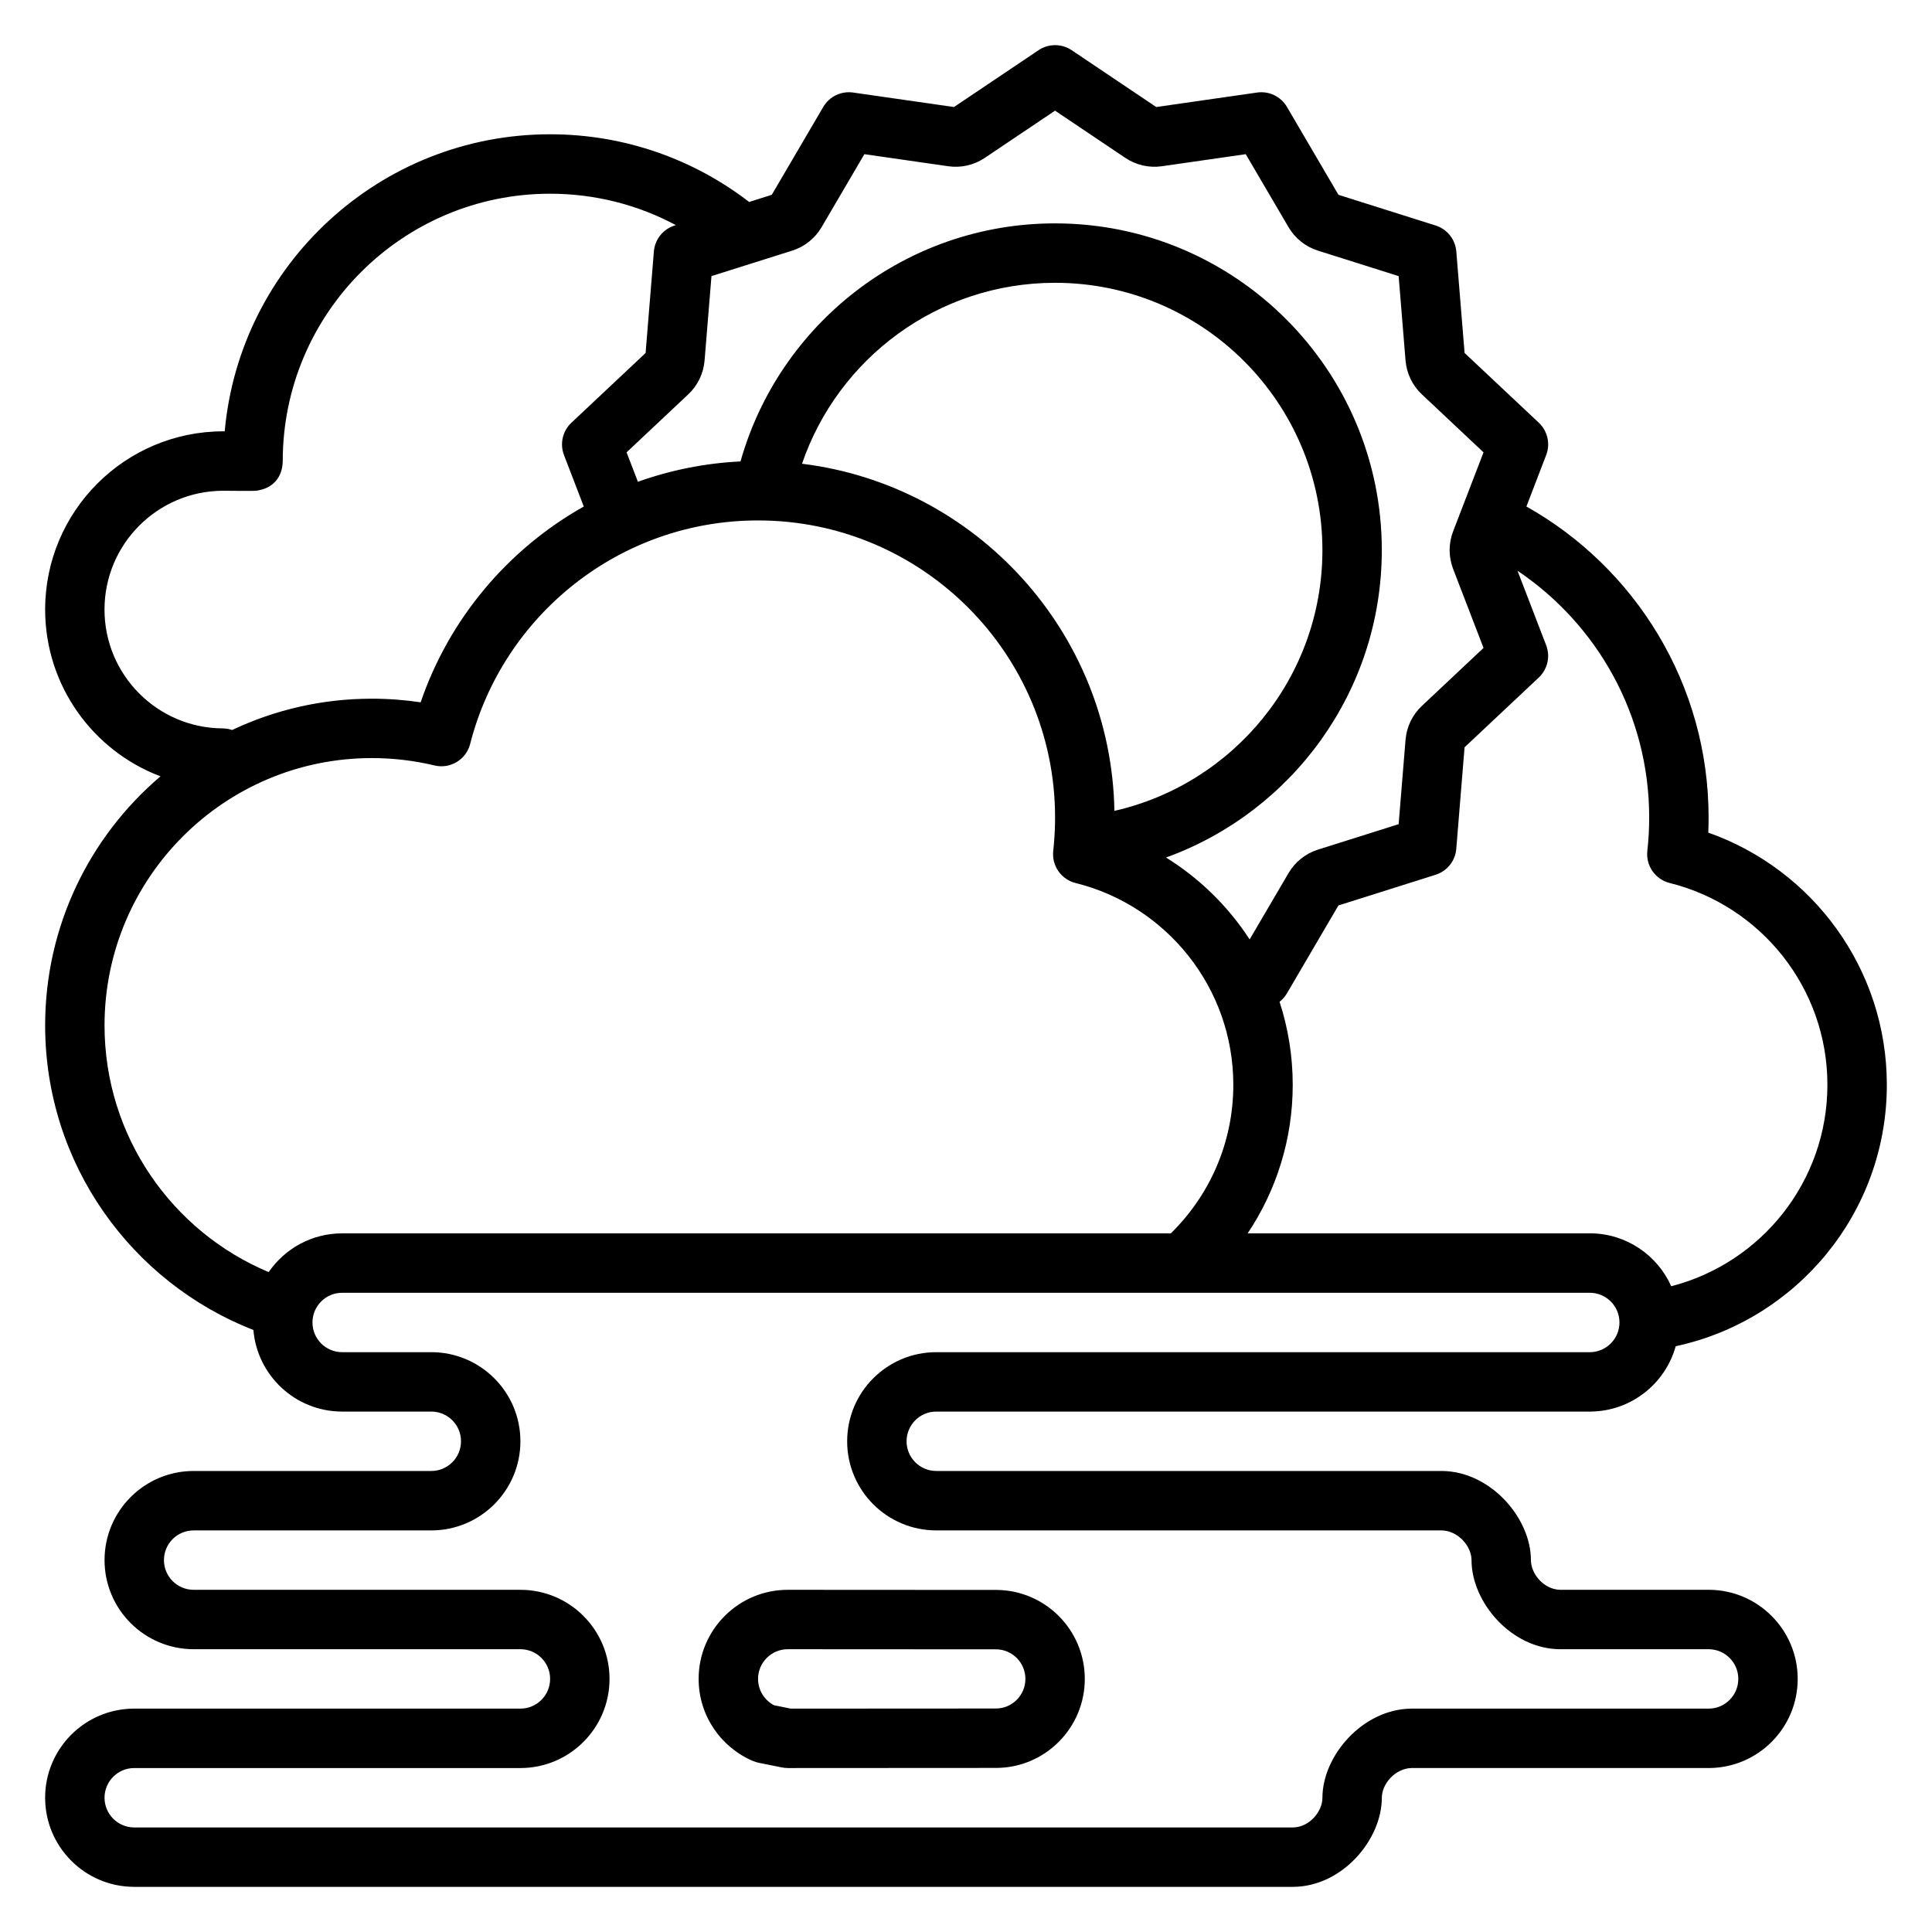
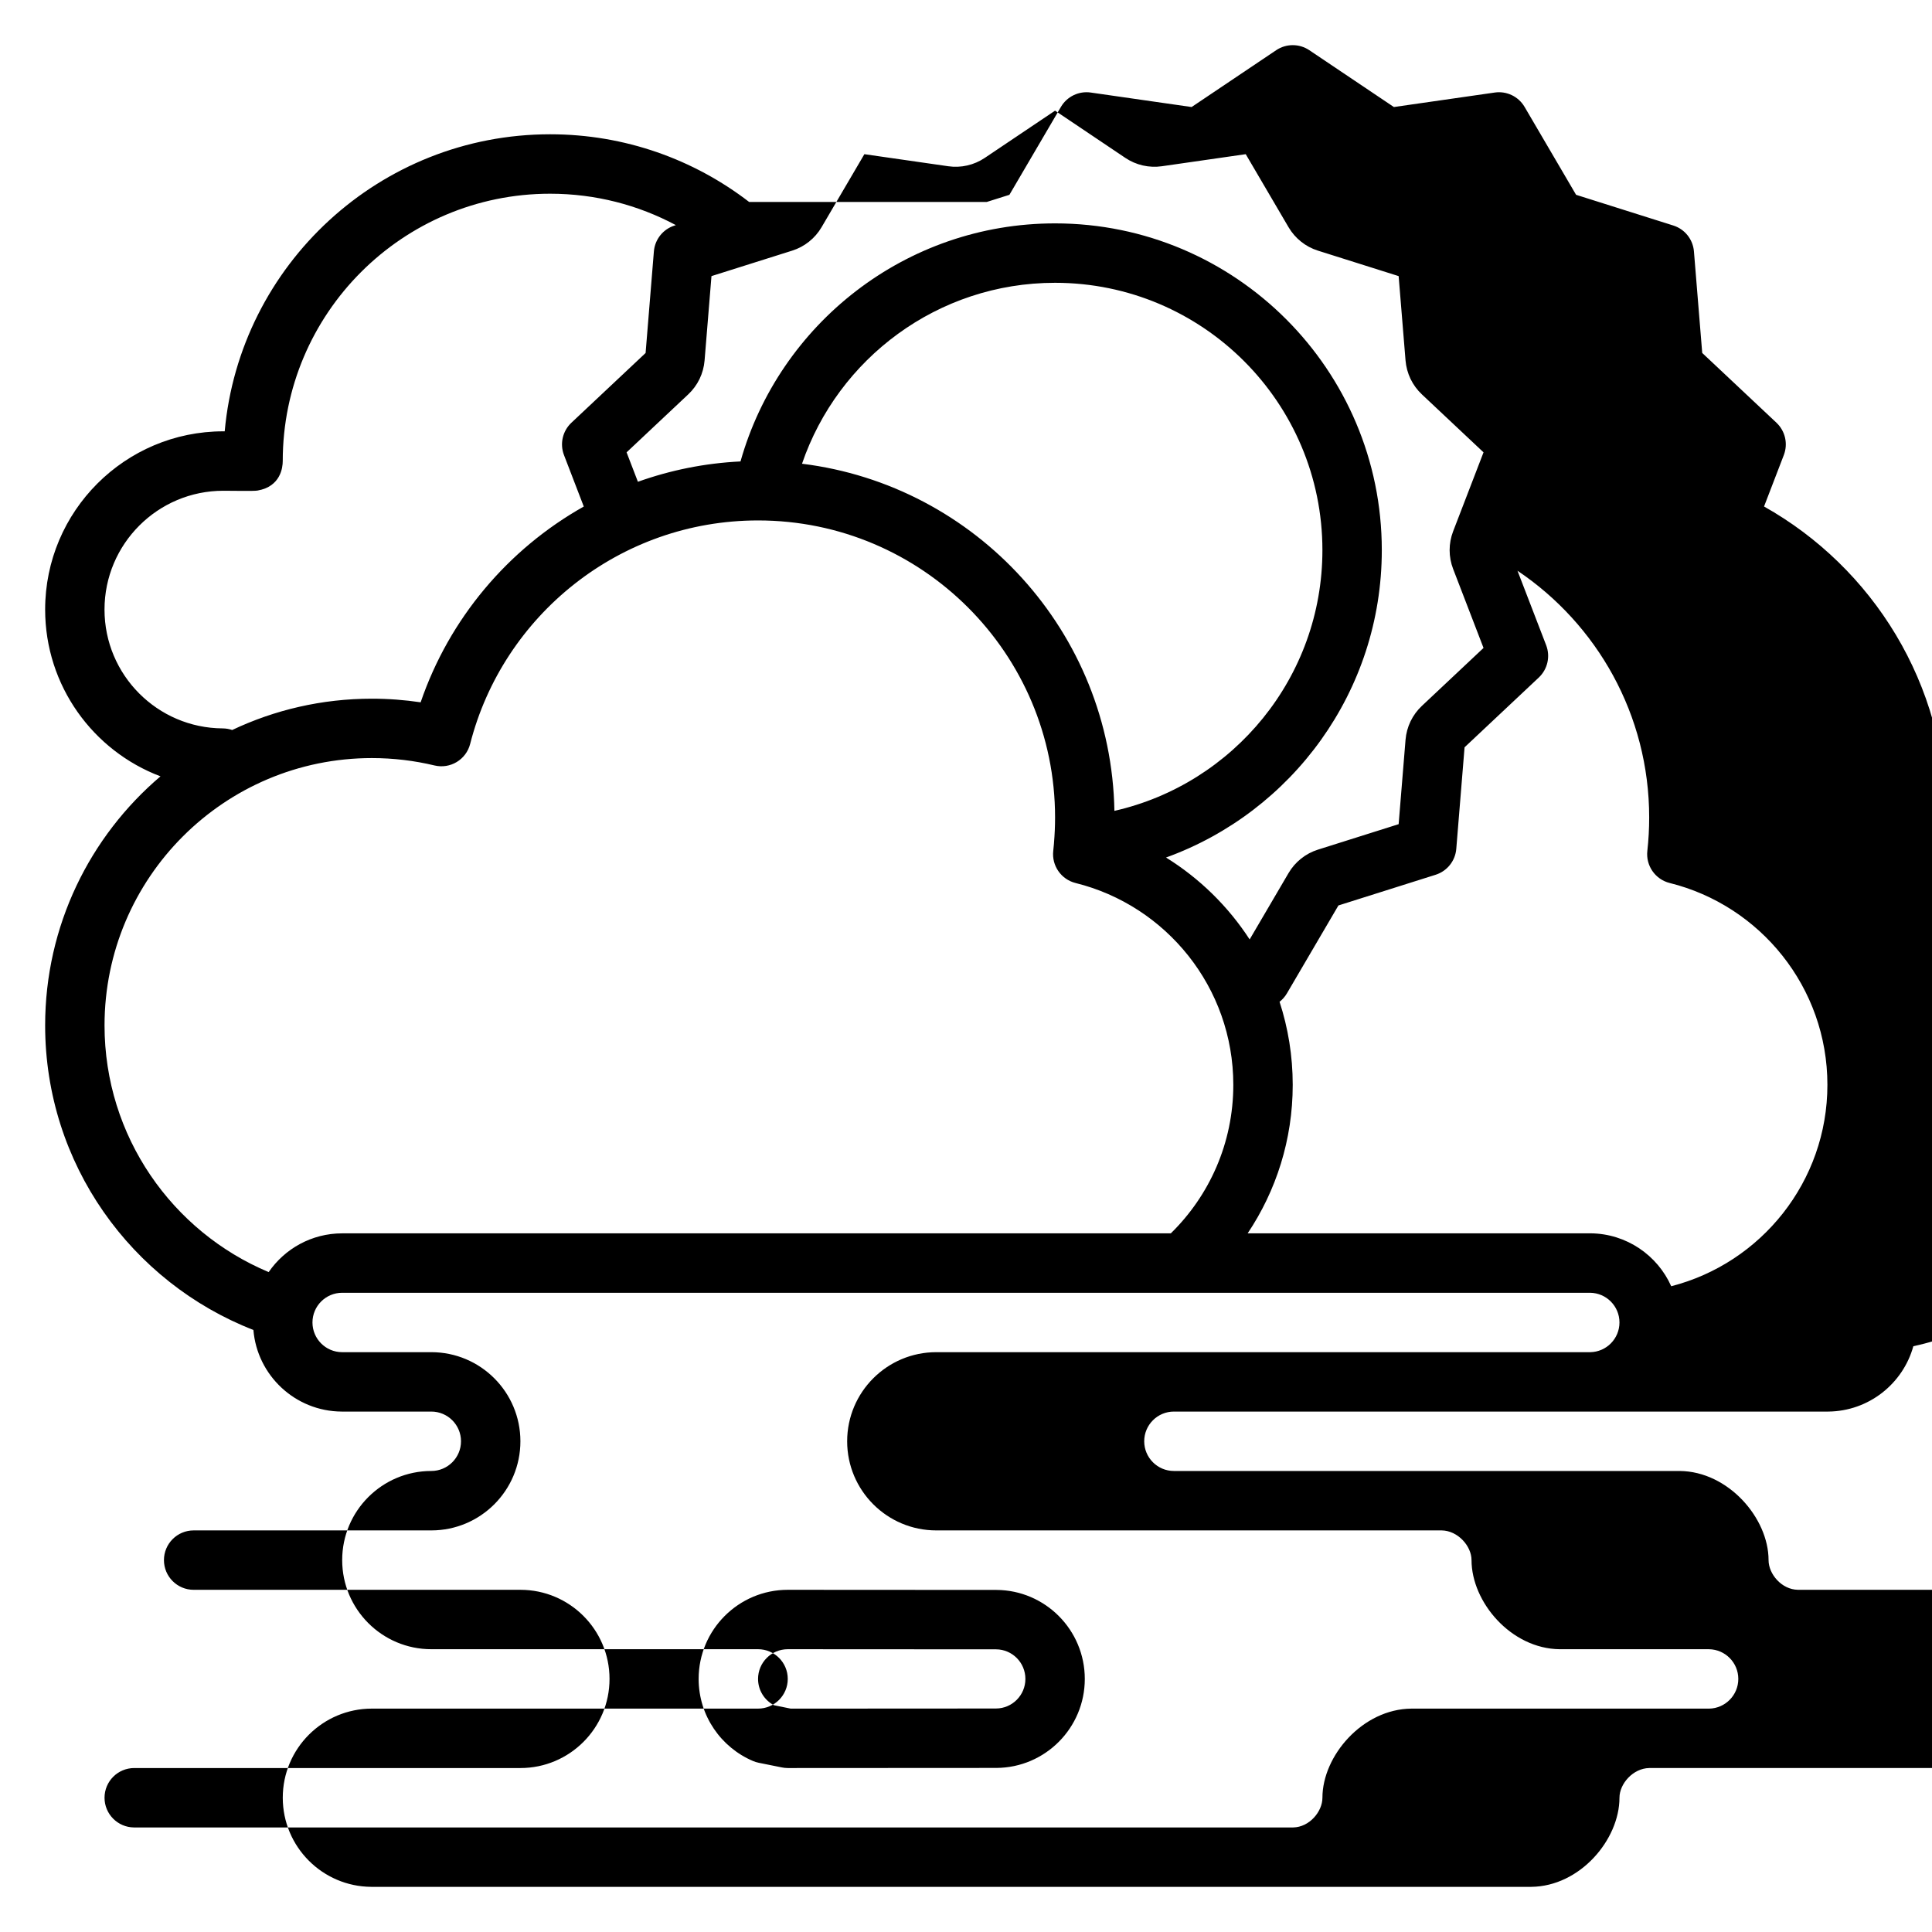
<svg xmlns="http://www.w3.org/2000/svg" fill="#000000" width="800px" height="800px" version="1.1" viewBox="144 144 512 512">
-   <path d="m342.53 197.52c-14.602-11.242-32.898-17.934-52.742-17.934-45.137 0-82.254 34.613-86.238 78.719h-0.355c-26.062 0-47.23 21.168-47.23 47.23 0 20.199 12.715 37.465 30.566 44.203-18.695 15.895-30.566 39.574-30.566 66.008 0 36.715 22.898 68.125 55.191 80.711 1 12.051 11.082 21.547 23.379 21.625h23.766c4.344 0 7.871 3.527 7.871 7.871s-3.527 7.871-7.871 7.871h-62.977c-13.035 0-23.617 10.578-23.617 23.617 0 13.035 10.578 23.617 23.617 23.617h86.594c4.344 0 7.871 3.527 7.871 7.871s-3.527 7.871-7.871 7.871h-102.34c-13.035 0-23.617 10.578-23.617 23.617 0 12.98 10.5 23.539 23.465 23.617h307.38c12.934-0.117 23.395-12.508 23.395-23.617 0-3.699 3.582-7.793 7.887-7.871h78.926c12.934-0.117 23.395-10.66 23.395-23.617s-10.461-23.496-23.395-23.617h-39.527c-4.305-0.055-7.777-4.172-7.777-7.871 0-11.09-10.637-23.496-23.547-23.617h-134.04c-4.344 0-7.871-3.527-7.871-7.871s3.527-7.871 7.871-7.871h173.41c10.754-0.102 19.805-7.406 22.547-17.32 31.961-6.848 55.953-35.281 55.953-69.273 0-30.852-19.766-57.129-47.32-66.84 0.055-1.324 0.086-2.66 0.086-4.008 0-35.367-19.484-66.227-48.285-82.414l5.242-13.633c1.148-2.984 0.379-6.367-1.953-8.566l-19.672-18.492-2.195-26.914c-0.262-3.188-2.426-5.902-5.481-6.863l-25.75-8.133-13.648-23.293c-1.621-2.762-4.746-4.266-7.91-3.809l-26.727 3.84-22.41-15.059c-2.652-1.785-6.133-1.785-8.785 0l-22.41 15.059-26.727-3.84c-3.164-0.457-6.289 1.047-7.91 3.809l-13.648 23.293-5.992 1.891zm49.594 304.82c-13.035 0-23.617 10.578-23.617 23.617 0 13.035 10.578 23.617 23.617 23.617h133.92c4.32 0.055 7.926 4.156 7.926 7.871 0 11.109 10.461 23.496 23.395 23.617h39.527c4.305 0.055 7.777 3.559 7.777 7.871 0 4.297-3.457 7.801-7.738 7.871h-78.926c-12.91 0.117-23.547 12.523-23.547 23.617 0 3.684-3.457 7.793-7.738 7.871h-307.21c-4.312-0.031-7.809-3.551-7.809-7.871 0-4.344 3.527-7.871 7.871-7.871h102.34c13.035 0 23.617-10.578 23.617-23.617 0-13.035-10.578-23.617-23.617-23.617h-86.594c-4.344 0-7.871-3.527-7.871-7.871s3.527-7.871 7.871-7.871h62.977c13.035 0 23.617-10.578 23.617-23.617 0-13.035-10.578-23.617-23.617-23.617h-23.68c-4.312-0.031-7.809-3.551-7.809-7.871 0-4.344 3.527-7.871 7.871-7.871h330.72c4.305 0.055 7.777 3.559 7.777 7.871 0 4.297-3.457 7.801-7.738 7.871h-173.32zm-39.352 110.21 55.293-0.031c12.941-0.07 23.418-10.613 23.418-23.586 0-12.973-10.477-23.516-23.418-23.586l-55.301-0.031c-13.035 0-23.617 10.578-23.617 23.617 0 9.777 5.953 18.168 14.422 21.758 0.488 0.203 0.992 0.363 1.512 0.465l6.125 1.234c0.512 0.102 1.039 0.156 1.566 0.156zm55.199-15.777-54.418 0.031-4.441-0.898c-2.519-1.332-4.219-3.953-4.219-6.977 0-4.344 3.527-7.871 7.871-7.871l55.215 0.031c4.297 0.031 7.762 3.535 7.762 7.84s-3.473 7.816-7.769 7.84zm138.18-301.52 7.598 19.734c1.148 2.984 0.379 6.367-1.953 8.566l-19.672 18.492-2.195 26.914c-0.262 3.188-2.426 5.902-5.481 6.863l-25.75 8.133-13.648 23.293c-0.52 0.891-1.188 1.637-1.953 2.234 2.258 6.926 3.488 14.32 3.488 22.004 0 14.555-4.402 28.094-11.941 39.359h90.883c9.523 0.086 17.711 5.824 21.363 14.02 23.789-6.094 41.391-27.703 41.391-53.379 0-25.828-17.805-47.531-41.801-53.484-3.824-0.953-6.359-4.598-5.918-8.516 0.324-2.906 0.488-5.856 0.488-8.848 0-27.23-13.855-51.246-34.898-65.387zm-122.83 72.102c0.188-2.211 0.285-4.457 0.285-6.715 0-43.445-35.273-78.719-78.719-78.719-36.715 0-67.598 25.191-76.289 59.223-1.062 4.172-5.273 6.715-9.461 5.707-5.32-1.273-10.879-1.953-16.586-1.953-39.102 0-70.848 31.746-70.848 70.848 0 29.41 17.957 54.664 43.5 65.371 4.258-6.195 11.391-10.266 19.477-10.266h219.6c10.219-10.004 16.562-23.945 16.562-39.359 0-25.828-17.805-47.531-41.801-53.484-3.824-0.953-6.359-4.598-5.918-8.516 0.07-0.637 0.133-1.281 0.188-1.922v-0.062l0.016-0.148zm51.852 25.602 10.312-17.594c0.859-1.465 1.984-2.762 3.312-3.816 1.324-1.062 2.832-1.867 4.457-2.379l21.402-6.754s1.828-22.371 1.828-22.371c0.141-1.691 0.59-3.344 1.324-4.879 0.738-1.527 1.754-2.914 2.992-4.078l16.352-15.375-8.062-20.949c-0.605-1.582-0.922-3.266-0.922-4.969 0-1.699 0.316-3.387 0.922-4.969l8.062-20.949-16.352-15.375c-1.234-1.164-2.25-2.551-2.992-4.078-0.73-1.535-1.18-3.188-1.324-4.879 0 0-1.828-22.371-1.828-22.371s-21.402-6.754-21.402-6.754c-1.621-0.512-3.133-1.316-4.457-2.379-1.332-1.055-2.457-2.356-3.312-3.816l-11.352-19.363s-22.215 3.195-22.215 3.195c-1.676 0.242-3.394 0.172-5.047-0.203-1.66-0.379-3.227-1.055-4.644-2.008l-18.625-12.516-18.625 12.516c-1.418 0.953-2.984 1.629-4.644 2.008-1.652 0.379-3.371 0.449-5.047 0.203 0 0-22.215-3.195-22.215-3.195l-11.352 19.363c-0.859 1.465-1.984 2.762-3.312 3.816-1.324 1.062-2.832 1.867-4.457 2.379 0 0-21.402 6.754-21.402 6.754s-1.828 22.371-1.828 22.371c-0.141 1.691-0.59 3.344-1.324 4.879-0.738 1.527-1.754 2.914-2.992 4.078l-16.352 15.375 3 7.801c8.566-3.062 17.695-4.93 27.191-5.391 10.258-36.383 43.715-63.086 83.355-63.086 47.793 0 86.594 38.801 86.594 86.594 0 37.465-23.844 69.406-57.184 81.461 8.887 5.512 16.469 12.941 22.16 21.703zm-35.84-34.07c31.543-7.156 55.121-35.395 55.121-69.094 0-39.102-31.746-70.848-70.848-70.848-31.094 0-57.535 20.066-67.062 47.949 46.074 5.676 81.926 44.594 82.789 91.992zm-116.23-155.23c-9.934-5.312-21.277-8.32-33.324-8.32-39.102 0-70.848 31.746-70.848 70.848 0 1.691-0.551 6.754-6.668 7.816-1.016 0.18-6.227 0.055-9.078 0.055-17.383 0-31.488 14.105-31.488 31.488 0 17.32 14.012 31.387 31.309 31.488 0.883 0.008 1.73 0.156 2.527 0.426 11.227-5.32 23.773-8.297 37.016-8.297 4.394 0 8.707 0.332 12.926 0.961 7.566-22.137 23.129-40.582 43.234-51.883l-5.242-13.633c-1.148-2.984-0.379-6.367 1.953-8.566l19.672-18.492 2.195-26.914c0.262-3.188 2.426-5.902 5.481-6.863l0.34-0.109z" fill-rule="evenodd" />
+   <path d="m342.53 197.52c-14.602-11.242-32.898-17.934-52.742-17.934-45.137 0-82.254 34.613-86.238 78.719h-0.355c-26.062 0-47.23 21.168-47.23 47.23 0 20.199 12.715 37.465 30.566 44.203-18.695 15.895-30.566 39.574-30.566 66.008 0 36.715 22.898 68.125 55.191 80.711 1 12.051 11.082 21.547 23.379 21.625h23.766c4.344 0 7.871 3.527 7.871 7.871s-3.527 7.871-7.871 7.871c-13.035 0-23.617 10.578-23.617 23.617 0 13.035 10.578 23.617 23.617 23.617h86.594c4.344 0 7.871 3.527 7.871 7.871s-3.527 7.871-7.871 7.871h-102.34c-13.035 0-23.617 10.578-23.617 23.617 0 12.98 10.5 23.539 23.465 23.617h307.38c12.934-0.117 23.395-12.508 23.395-23.617 0-3.699 3.582-7.793 7.887-7.871h78.926c12.934-0.117 23.395-10.66 23.395-23.617s-10.461-23.496-23.395-23.617h-39.527c-4.305-0.055-7.777-4.172-7.777-7.871 0-11.09-10.637-23.496-23.547-23.617h-134.04c-4.344 0-7.871-3.527-7.871-7.871s3.527-7.871 7.871-7.871h173.41c10.754-0.102 19.805-7.406 22.547-17.32 31.961-6.848 55.953-35.281 55.953-69.273 0-30.852-19.766-57.129-47.32-66.84 0.055-1.324 0.086-2.66 0.086-4.008 0-35.367-19.484-66.227-48.285-82.414l5.242-13.633c1.148-2.984 0.379-6.367-1.953-8.566l-19.672-18.492-2.195-26.914c-0.262-3.188-2.426-5.902-5.481-6.863l-25.75-8.133-13.648-23.293c-1.621-2.762-4.746-4.266-7.91-3.809l-26.727 3.84-22.41-15.059c-2.652-1.785-6.133-1.785-8.785 0l-22.41 15.059-26.727-3.84c-3.164-0.457-6.289 1.047-7.91 3.809l-13.648 23.293-5.992 1.891zm49.594 304.82c-13.035 0-23.617 10.578-23.617 23.617 0 13.035 10.578 23.617 23.617 23.617h133.92c4.32 0.055 7.926 4.156 7.926 7.871 0 11.109 10.461 23.496 23.395 23.617h39.527c4.305 0.055 7.777 3.559 7.777 7.871 0 4.297-3.457 7.801-7.738 7.871h-78.926c-12.91 0.117-23.547 12.523-23.547 23.617 0 3.684-3.457 7.793-7.738 7.871h-307.21c-4.312-0.031-7.809-3.551-7.809-7.871 0-4.344 3.527-7.871 7.871-7.871h102.34c13.035 0 23.617-10.578 23.617-23.617 0-13.035-10.578-23.617-23.617-23.617h-86.594c-4.344 0-7.871-3.527-7.871-7.871s3.527-7.871 7.871-7.871h62.977c13.035 0 23.617-10.578 23.617-23.617 0-13.035-10.578-23.617-23.617-23.617h-23.68c-4.312-0.031-7.809-3.551-7.809-7.871 0-4.344 3.527-7.871 7.871-7.871h330.72c4.305 0.055 7.777 3.559 7.777 7.871 0 4.297-3.457 7.801-7.738 7.871h-173.32zm-39.352 110.21 55.293-0.031c12.941-0.07 23.418-10.613 23.418-23.586 0-12.973-10.477-23.516-23.418-23.586l-55.301-0.031c-13.035 0-23.617 10.578-23.617 23.617 0 9.777 5.953 18.168 14.422 21.758 0.488 0.203 0.992 0.363 1.512 0.465l6.125 1.234c0.512 0.102 1.039 0.156 1.566 0.156zm55.199-15.777-54.418 0.031-4.441-0.898c-2.519-1.332-4.219-3.953-4.219-6.977 0-4.344 3.527-7.871 7.871-7.871l55.215 0.031c4.297 0.031 7.762 3.535 7.762 7.84s-3.473 7.816-7.769 7.84zm138.18-301.52 7.598 19.734c1.148 2.984 0.379 6.367-1.953 8.566l-19.672 18.492-2.195 26.914c-0.262 3.188-2.426 5.902-5.481 6.863l-25.75 8.133-13.648 23.293c-0.52 0.891-1.188 1.637-1.953 2.234 2.258 6.926 3.488 14.32 3.488 22.004 0 14.555-4.402 28.094-11.941 39.359h90.883c9.523 0.086 17.711 5.824 21.363 14.02 23.789-6.094 41.391-27.703 41.391-53.379 0-25.828-17.805-47.531-41.801-53.484-3.824-0.953-6.359-4.598-5.918-8.516 0.324-2.906 0.488-5.856 0.488-8.848 0-27.23-13.855-51.246-34.898-65.387zm-122.83 72.102c0.188-2.211 0.285-4.457 0.285-6.715 0-43.445-35.273-78.719-78.719-78.719-36.715 0-67.598 25.191-76.289 59.223-1.062 4.172-5.273 6.715-9.461 5.707-5.32-1.273-10.879-1.953-16.586-1.953-39.102 0-70.848 31.746-70.848 70.848 0 29.41 17.957 54.664 43.5 65.371 4.258-6.195 11.391-10.266 19.477-10.266h219.6c10.219-10.004 16.562-23.945 16.562-39.359 0-25.828-17.805-47.531-41.801-53.484-3.824-0.953-6.359-4.598-5.918-8.516 0.07-0.637 0.133-1.281 0.188-1.922v-0.062l0.016-0.148zm51.852 25.602 10.312-17.594c0.859-1.465 1.984-2.762 3.312-3.816 1.324-1.062 2.832-1.867 4.457-2.379l21.402-6.754s1.828-22.371 1.828-22.371c0.141-1.691 0.59-3.344 1.324-4.879 0.738-1.527 1.754-2.914 2.992-4.078l16.352-15.375-8.062-20.949c-0.605-1.582-0.922-3.266-0.922-4.969 0-1.699 0.316-3.387 0.922-4.969l8.062-20.949-16.352-15.375c-1.234-1.164-2.25-2.551-2.992-4.078-0.73-1.535-1.18-3.188-1.324-4.879 0 0-1.828-22.371-1.828-22.371s-21.402-6.754-21.402-6.754c-1.621-0.512-3.133-1.316-4.457-2.379-1.332-1.055-2.457-2.356-3.312-3.816l-11.352-19.363s-22.215 3.195-22.215 3.195c-1.676 0.242-3.394 0.172-5.047-0.203-1.66-0.379-3.227-1.055-4.644-2.008l-18.625-12.516-18.625 12.516c-1.418 0.953-2.984 1.629-4.644 2.008-1.652 0.379-3.371 0.449-5.047 0.203 0 0-22.215-3.195-22.215-3.195l-11.352 19.363c-0.859 1.465-1.984 2.762-3.312 3.816-1.324 1.062-2.832 1.867-4.457 2.379 0 0-21.402 6.754-21.402 6.754s-1.828 22.371-1.828 22.371c-0.141 1.691-0.59 3.344-1.324 4.879-0.738 1.527-1.754 2.914-2.992 4.078l-16.352 15.375 3 7.801c8.566-3.062 17.695-4.93 27.191-5.391 10.258-36.383 43.715-63.086 83.355-63.086 47.793 0 86.594 38.801 86.594 86.594 0 37.465-23.844 69.406-57.184 81.461 8.887 5.512 16.469 12.941 22.16 21.703zm-35.84-34.07c31.543-7.156 55.121-35.395 55.121-69.094 0-39.102-31.746-70.848-70.848-70.848-31.094 0-57.535 20.066-67.062 47.949 46.074 5.676 81.926 44.594 82.789 91.992zm-116.23-155.23c-9.934-5.312-21.277-8.32-33.324-8.32-39.102 0-70.848 31.746-70.848 70.848 0 1.691-0.551 6.754-6.668 7.816-1.016 0.18-6.227 0.055-9.078 0.055-17.383 0-31.488 14.105-31.488 31.488 0 17.32 14.012 31.387 31.309 31.488 0.883 0.008 1.73 0.156 2.527 0.426 11.227-5.32 23.773-8.297 37.016-8.297 4.394 0 8.707 0.332 12.926 0.961 7.566-22.137 23.129-40.582 43.234-51.883l-5.242-13.633c-1.148-2.984-0.379-6.367 1.953-8.566l19.672-18.492 2.195-26.914c0.262-3.188 2.426-5.902 5.481-6.863l0.34-0.109z" fill-rule="evenodd" />
</svg>